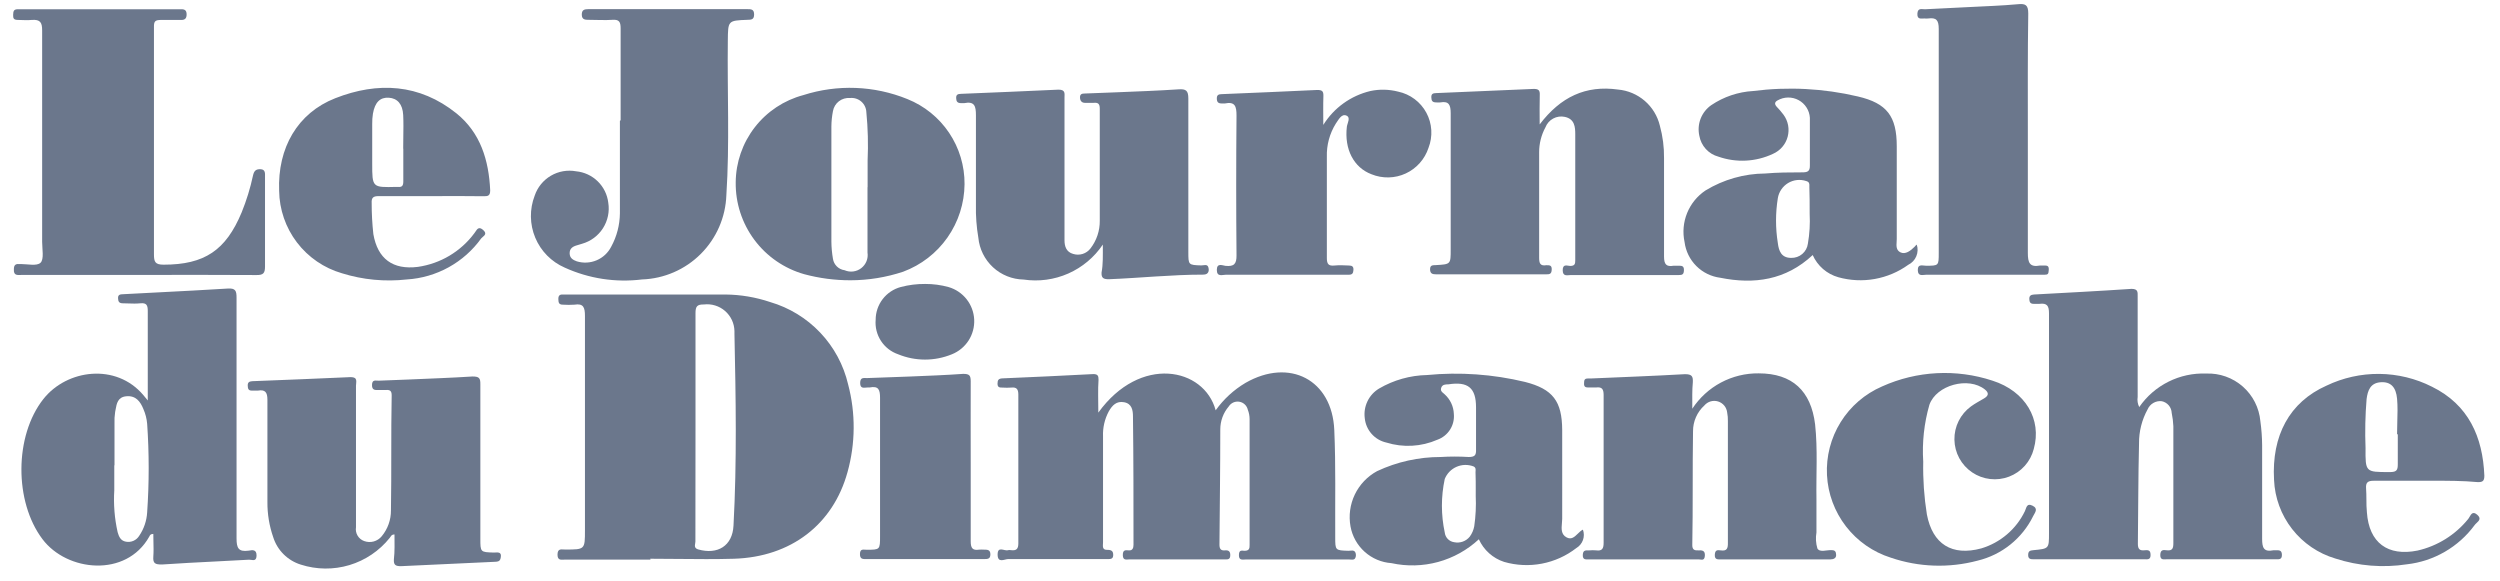
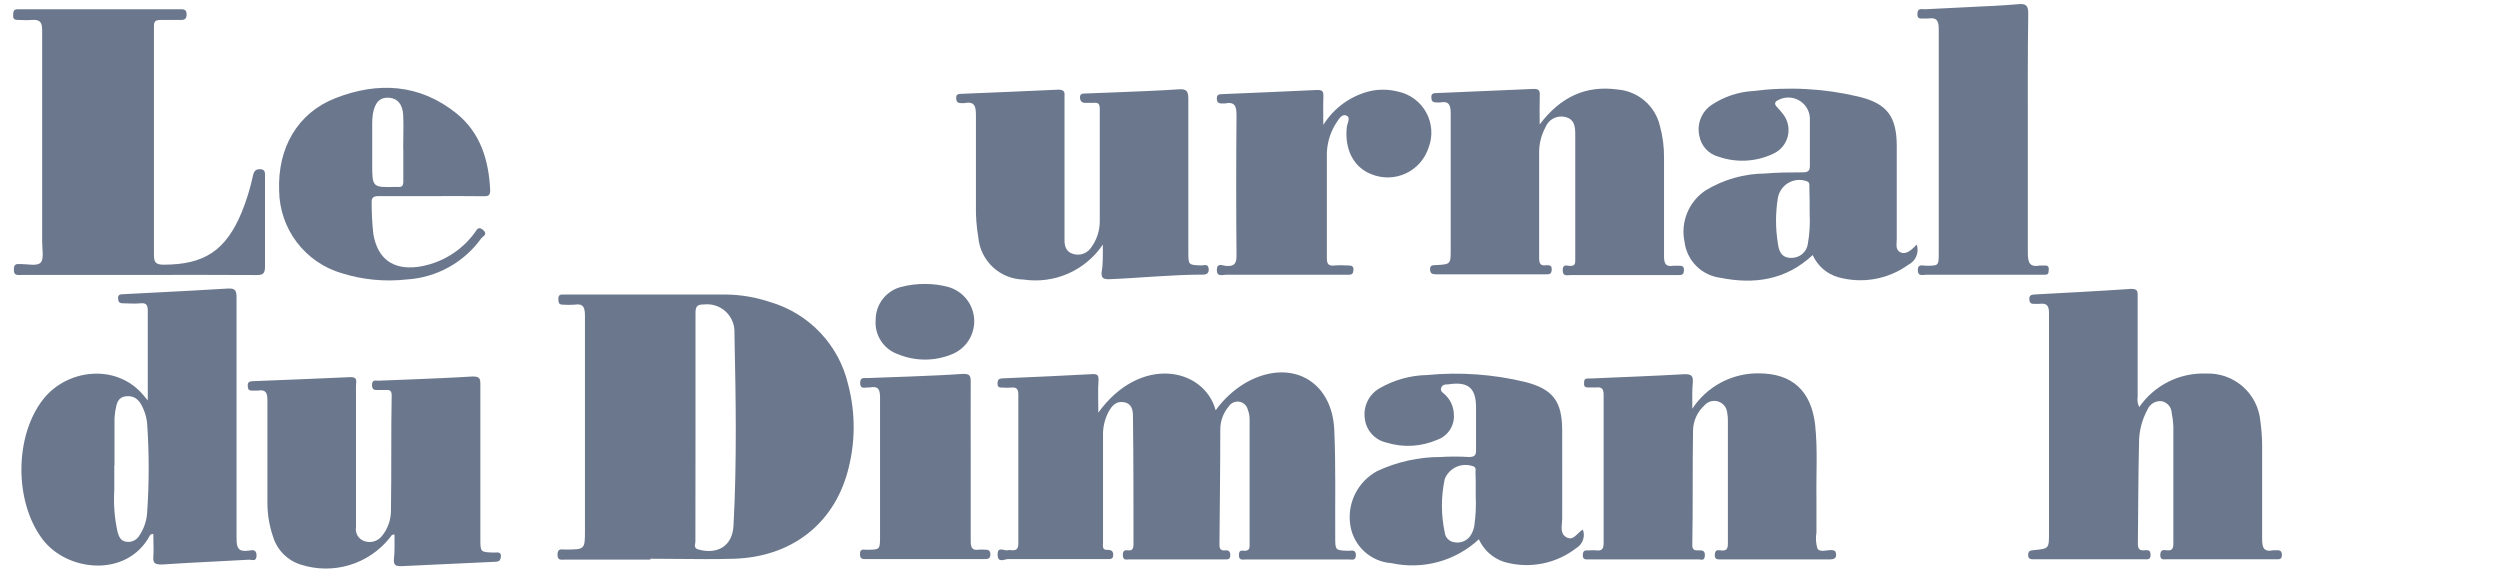
<svg xmlns="http://www.w3.org/2000/svg" width="155" height="36" viewBox="0 0 155 36" fill="none">
  <path d="M68.096 25.582C70.692 21.986 74.651 22.784 75.372 25.439C75.864 24.749 76.493 24.17 77.222 23.738C79.954 22.174 82.596 23.544 82.726 26.666C82.823 28.879 82.771 31.092 82.784 33.305C82.784 34.123 82.784 34.123 83.602 34.149C83.751 34.149 83.946 34.078 84.03 34.246C84.055 34.301 84.067 34.359 84.067 34.419C84.067 34.478 84.055 34.536 84.03 34.59C83.959 34.746 83.784 34.688 83.654 34.688H77.228C77.04 34.688 76.813 34.759 76.813 34.428C76.813 34.097 76.962 34.13 77.157 34.149C77.449 34.149 77.481 34.006 77.475 33.773C77.475 31.176 77.475 28.58 77.475 25.984C77.474 25.786 77.437 25.59 77.365 25.406C77.337 25.281 77.272 25.167 77.18 25.078C77.087 24.989 76.97 24.93 76.843 24.908C76.717 24.886 76.587 24.901 76.469 24.953C76.352 25.005 76.252 25.09 76.183 25.199C75.843 25.597 75.657 26.103 75.658 26.627C75.658 29.002 75.625 31.378 75.606 33.766C75.606 34.019 75.683 34.149 75.95 34.123C76.216 34.097 76.294 34.227 76.274 34.48C76.255 34.733 76.028 34.681 75.878 34.681H70.037C69.862 34.681 69.621 34.772 69.615 34.428C69.608 34.084 69.771 34.104 69.991 34.123C70.212 34.143 70.277 33.98 70.277 33.779C70.277 31.125 70.277 28.47 70.244 25.822C70.244 25.439 70.18 25.03 69.699 24.939C69.219 24.848 68.959 25.134 68.745 25.504C68.49 25.98 68.366 26.515 68.388 27.055V33.63C68.388 33.831 68.304 34.11 68.667 34.091C68.927 34.091 69.031 34.182 69.018 34.441C69.005 34.701 68.784 34.655 68.622 34.662H65.987C64.825 34.662 63.663 34.662 62.501 34.662C62.287 34.662 61.852 34.941 61.852 34.383C61.852 33.825 62.274 34.188 62.501 34.11C62.561 34.097 62.623 34.097 62.683 34.11C63.008 34.149 63.137 34.045 63.137 33.688C63.137 30.612 63.137 27.54 63.137 24.472C63.137 24.141 63.04 23.991 62.696 24.03C62.517 24.043 62.337 24.043 62.157 24.03C61.989 24.03 61.846 24.03 61.846 23.79C61.846 23.55 61.917 23.472 62.151 23.459C64.026 23.381 65.909 23.291 67.784 23.193C68.077 23.193 68.109 23.316 68.109 23.55C68.064 24.18 68.096 24.816 68.096 25.582Z" fill="#6B778C" />
  <path d="M132.633 25.238C133.094 24.57 133.717 24.029 134.443 23.666C135.169 23.303 135.975 23.129 136.786 23.16C137.617 23.129 138.427 23.417 139.052 23.965C139.676 24.513 140.066 25.28 140.142 26.107C140.211 26.602 140.248 27.101 140.252 27.6C140.252 29.547 140.252 31.494 140.252 33.403C140.252 33.948 140.343 34.24 140.953 34.117C140.992 34.113 141.031 34.113 141.07 34.117C141.265 34.117 141.473 34.078 141.479 34.396C141.486 34.714 141.278 34.675 141.083 34.675H134.346C134.164 34.675 133.931 34.746 133.937 34.409C133.944 34.071 134.132 34.09 134.333 34.117C134.703 34.162 134.748 33.98 134.748 33.669C134.748 31.254 134.748 28.84 134.748 26.425C134.736 26.148 134.702 25.872 134.645 25.601C134.638 25.428 134.574 25.263 134.462 25.131C134.35 24.999 134.197 24.909 134.028 24.874C133.847 24.853 133.664 24.891 133.506 24.983C133.349 25.074 133.224 25.213 133.152 25.38C132.794 26.03 132.611 26.761 132.62 27.503C132.568 29.573 132.574 31.65 132.548 33.727C132.548 34.058 132.678 34.149 132.97 34.117C133.262 34.084 133.34 34.162 133.334 34.441C133.327 34.72 133.119 34.675 132.957 34.675H126.103C125.921 34.675 125.746 34.675 125.746 34.415C125.746 34.156 125.869 34.13 126.077 34.11C127.038 34.019 127.038 34.013 127.038 33.059C127.038 28.515 127.038 23.972 127.038 19.428C127.038 18.961 126.921 18.779 126.447 18.838C126.326 18.844 126.205 18.844 126.084 18.838C125.869 18.838 125.824 18.721 125.817 18.533C125.811 18.345 125.908 18.273 126.103 18.26C128.115 18.15 130.134 18.046 132.152 17.91C132.568 17.91 132.535 18.117 132.535 18.39C132.535 20.46 132.535 22.537 132.535 24.614C132.501 24.827 132.535 25.045 132.633 25.238Z" fill="#6B778C" />
  <path d="M8.695 17.046H1.373C1.12 17.046 0.828 17.124 0.861 16.689C0.861 16.469 0.938 16.352 1.172 16.371H1.295C1.711 16.371 2.275 16.508 2.509 16.294C2.743 16.079 2.613 15.43 2.613 14.995C2.613 10.627 2.613 6.259 2.613 1.885C2.613 1.398 2.503 1.197 1.964 1.236C1.691 1.268 1.406 1.236 1.127 1.236C0.848 1.236 0.809 1.145 0.815 0.917C0.822 0.69 0.854 0.573 1.107 0.573H11.252C11.479 0.573 11.57 0.664 11.57 0.898C11.57 1.132 11.473 1.248 11.213 1.236C10.817 1.236 10.415 1.236 10.012 1.236C9.61 1.236 9.538 1.313 9.545 1.696C9.545 3.053 9.545 4.409 9.545 5.766C9.545 9.096 9.545 12.425 9.545 15.761C9.545 16.229 9.61 16.41 10.142 16.41C12.68 16.41 14.004 15.521 14.984 13.165C15.284 12.428 15.518 11.665 15.685 10.887C15.75 10.601 15.854 10.478 16.159 10.491C16.464 10.504 16.431 10.764 16.431 10.952C16.431 12.808 16.431 14.664 16.431 16.521C16.431 16.936 16.327 17.059 15.899 17.053C13.543 17.034 11.116 17.046 8.695 17.046Z" fill="#6B778C" />
-   <path d="M38.479 7.454C38.479 5.558 38.479 3.663 38.479 1.768C38.479 1.359 38.395 1.197 37.96 1.229C37.525 1.262 36.999 1.229 36.519 1.229C36.292 1.229 36.078 1.229 36.071 0.918C36.065 0.606 36.233 0.567 36.486 0.567H46.326C46.566 0.567 46.755 0.567 46.755 0.898C46.755 1.229 46.566 1.223 46.333 1.229C45.125 1.275 45.138 1.281 45.125 2.527C45.086 5.714 45.242 8.907 45.035 12.094C44.988 13.467 44.421 14.77 43.45 15.742C42.479 16.713 41.176 17.279 39.803 17.326C38.169 17.528 36.511 17.274 35.013 16.592C34.188 16.233 33.533 15.568 33.186 14.737C32.839 13.906 32.826 12.973 33.15 12.133C33.324 11.614 33.68 11.174 34.153 10.896C34.625 10.618 35.182 10.521 35.721 10.621C36.225 10.669 36.698 10.889 37.06 11.243C37.423 11.597 37.653 12.065 37.713 12.568C37.801 13.117 37.684 13.68 37.385 14.149C37.086 14.618 36.626 14.96 36.091 15.112L35.747 15.216C35.5 15.288 35.312 15.418 35.318 15.71C35.325 16.002 35.526 16.118 35.76 16.203C36.166 16.327 36.602 16.303 36.993 16.137C37.383 15.971 37.703 15.673 37.895 15.294C38.241 14.661 38.426 13.952 38.434 13.23C38.434 11.322 38.434 9.407 38.434 7.493L38.479 7.454Z" fill="#6B778C" />
  <path d="M68.375 15.164C67.844 15.953 67.101 16.575 66.232 16.959C65.362 17.342 64.401 17.472 63.461 17.332C62.757 17.319 62.081 17.047 61.564 16.569C61.047 16.09 60.724 15.437 60.657 14.736C60.543 14.067 60.493 13.389 60.508 12.711C60.508 10.861 60.508 9.005 60.508 7.148C60.508 6.577 60.424 6.266 59.775 6.395C59.716 6.399 59.658 6.399 59.6 6.395C59.359 6.395 59.288 6.298 59.282 6.077C59.275 5.857 59.398 5.824 59.58 5.818C61.599 5.733 63.617 5.655 65.629 5.558C66.071 5.558 65.999 5.805 65.999 6.058V14.301C65.999 14.496 65.999 14.697 65.999 14.898C65.999 15.281 66.116 15.625 66.531 15.742C66.724 15.803 66.931 15.804 67.124 15.744C67.317 15.683 67.486 15.565 67.609 15.404C67.991 14.911 68.195 14.302 68.186 13.678C68.186 11.367 68.186 9.05 68.186 6.739C68.186 6.434 68.083 6.35 67.804 6.376C67.622 6.376 67.44 6.376 67.265 6.376C67.09 6.376 66.966 6.272 66.96 6.051C66.953 5.831 67.077 5.798 67.258 5.798L69.296 5.72C70.556 5.668 71.815 5.623 73.067 5.539C73.535 5.506 73.677 5.617 73.677 6.11C73.677 9.277 73.677 12.451 73.677 15.618C73.677 16.43 73.677 16.43 74.482 16.456C74.632 16.456 74.846 16.365 74.911 16.553C74.976 16.741 74.969 17.033 74.593 17.027C72.645 17.027 70.698 17.235 68.751 17.312C68.414 17.312 68.277 17.241 68.297 16.891C68.394 16.378 68.375 15.859 68.375 15.164Z" fill="#6B778C" />
  <path d="M24.459 33.136C24.252 33.136 24.232 33.273 24.161 33.351C23.518 34.153 22.647 34.74 21.663 35.036C20.679 35.331 19.628 35.321 18.65 35.006C18.248 34.882 17.881 34.661 17.583 34.364C17.284 34.067 17.063 33.701 16.937 33.299C16.696 32.602 16.575 31.869 16.58 31.131C16.58 29.015 16.58 26.906 16.58 24.79C16.58 24.309 16.437 24.141 15.983 24.218C15.866 24.218 15.743 24.218 15.619 24.218C15.399 24.218 15.366 24.102 15.36 23.913C15.353 23.725 15.431 23.647 15.632 23.634C17.67 23.556 19.708 23.472 21.746 23.381C22.207 23.381 22.071 23.686 22.071 23.913C22.071 26.665 22.071 29.417 22.071 32.169V32.689C22.042 32.868 22.077 33.052 22.169 33.208C22.262 33.365 22.406 33.484 22.577 33.545C22.767 33.615 22.975 33.624 23.17 33.571C23.366 33.517 23.54 33.404 23.668 33.247C24.041 32.796 24.243 32.229 24.239 31.644C24.278 29.268 24.239 26.899 24.284 24.504C24.284 24.232 24.174 24.16 23.927 24.18H23.505C23.291 24.18 23.058 24.225 23.064 23.868C23.07 23.511 23.298 23.608 23.479 23.602L25.336 23.53C26.634 23.472 27.977 23.427 29.295 23.342C29.704 23.342 29.788 23.44 29.782 23.823C29.782 27.016 29.782 30.203 29.782 33.396C29.782 34.233 29.782 34.233 30.613 34.259C30.84 34.259 31.132 34.175 31.041 34.597C30.995 34.811 30.866 34.824 30.697 34.831L24.855 35.103C24.518 35.103 24.401 35.025 24.421 34.681C24.479 34.194 24.459 33.662 24.459 33.136Z" fill="#6B778C" />
  <path d="M95.46 7.713C96.758 6.006 98.316 5.273 100.315 5.552C100.927 5.606 101.508 5.851 101.974 6.253C102.44 6.654 102.767 7.193 102.911 7.791C103.091 8.446 103.179 9.123 103.17 9.803C103.17 11.835 103.17 13.873 103.17 15.904C103.17 16.391 103.313 16.553 103.761 16.475C103.863 16.469 103.964 16.469 104.066 16.475C104.261 16.475 104.41 16.475 104.404 16.748C104.397 17.02 104.3 17.053 104.079 17.053H97.394C97.186 17.053 96.888 17.17 96.888 16.754C96.888 16.339 97.167 16.482 97.348 16.488C97.647 16.488 97.666 16.352 97.666 16.125C97.666 13.529 97.666 10.932 97.666 8.336C97.666 7.882 97.634 7.376 97.017 7.246C96.773 7.193 96.517 7.23 96.297 7.349C96.077 7.468 95.907 7.661 95.817 7.895C95.559 8.371 95.425 8.905 95.427 9.446C95.427 11.62 95.427 13.795 95.427 15.969C95.427 16.306 95.479 16.508 95.875 16.443C96.083 16.443 96.219 16.443 96.206 16.722C96.193 17.001 96.063 17.008 95.862 17.008H89.04C88.813 17.008 88.664 16.968 88.664 16.689C88.664 16.41 88.865 16.449 89.034 16.436C89.943 16.384 89.943 16.384 89.943 15.469C89.943 12.659 89.943 9.848 89.943 7.032C89.943 6.499 89.832 6.253 89.294 6.35C89.214 6.357 89.133 6.357 89.053 6.35C88.807 6.35 88.748 6.253 88.742 6.032C88.736 5.811 88.852 5.779 89.034 5.772L95.09 5.513C95.382 5.513 95.479 5.591 95.466 5.883C95.447 6.46 95.46 7.012 95.46 7.713Z" fill="#6B778C" />
  <path d="M104.922 25.341C105.369 24.66 105.98 24.101 106.699 23.718C107.418 23.335 108.223 23.138 109.037 23.148C111.127 23.148 112.283 24.238 112.536 26.308C112.705 27.866 112.594 29.417 112.62 30.975C112.62 31.624 112.62 32.332 112.62 33.013C112.562 33.344 112.582 33.684 112.679 34.006C112.834 34.272 113.263 34.084 113.574 34.11C113.782 34.11 113.834 34.214 113.84 34.409C113.847 34.603 113.685 34.681 113.496 34.681H106.72C106.519 34.681 106.305 34.72 106.318 34.402C106.331 34.084 106.487 34.097 106.681 34.123C107.071 34.181 107.136 34 107.129 33.649C107.129 31.137 107.129 28.625 107.129 26.107C107.133 25.929 107.118 25.75 107.084 25.575C107.067 25.418 107.005 25.27 106.905 25.148C106.804 25.026 106.671 24.937 106.52 24.89C106.369 24.844 106.208 24.843 106.057 24.887C105.906 24.932 105.771 25.02 105.669 25.14C105.447 25.342 105.269 25.589 105.149 25.864C105.028 26.139 104.966 26.436 104.968 26.737C104.929 29.093 104.968 31.449 104.922 33.798C104.922 34.084 105.059 34.136 105.292 34.123C105.526 34.11 105.727 34.123 105.701 34.461C105.675 34.798 105.474 34.681 105.312 34.681H98.529C98.335 34.681 98.12 34.733 98.133 34.402C98.146 34.071 98.348 34.13 98.542 34.123C98.683 34.11 98.824 34.11 98.964 34.123C99.341 34.175 99.425 34 99.425 33.649C99.425 30.594 99.425 27.542 99.425 24.491C99.425 24.115 99.315 23.978 98.951 24.024C98.795 24.024 98.633 24.024 98.471 24.024C98.309 24.024 98.205 23.985 98.211 23.79C98.218 23.595 98.211 23.466 98.451 23.466H98.627C100.574 23.381 102.521 23.31 104.468 23.199C104.903 23.199 104.974 23.336 104.955 23.706C104.909 24.18 104.922 24.673 104.922 25.341Z" fill="#6B778C" />
  <path d="M125.726 8.323C125.726 10.777 125.726 13.23 125.726 15.683C125.726 16.274 125.829 16.586 126.485 16.462C126.565 16.456 126.645 16.456 126.725 16.462C126.907 16.462 127.037 16.462 127.024 16.722C127.011 16.982 126.978 17.034 126.758 17.034H119.423C119.216 17.034 118.911 17.163 118.904 16.748C118.898 16.332 119.222 16.482 119.417 16.475C120.202 16.475 120.202 16.475 120.202 15.677C120.202 11.049 120.202 6.421 120.202 1.794C120.202 1.242 120.046 1.08 119.553 1.145C119.473 1.154 119.393 1.154 119.313 1.145C119.105 1.145 118.859 1.223 118.878 0.846C118.898 0.47 119.157 0.58 119.352 0.574L122.11 0.437C123.11 0.385 124.109 0.353 125.102 0.262C125.589 0.21 125.752 0.314 125.752 0.84C125.713 3.338 125.726 5.831 125.726 8.323Z" fill="#6B778C" />
  <path d="M82.044 7.745C82.702 6.687 83.752 5.931 84.965 5.643C85.534 5.522 86.122 5.536 86.685 5.681C87.054 5.759 87.401 5.916 87.703 6.142C88.005 6.368 88.254 6.656 88.433 6.988C88.613 7.32 88.717 7.687 88.74 8.063C88.763 8.439 88.704 8.816 88.567 9.167C88.454 9.514 88.269 9.835 88.026 10.108C87.783 10.381 87.487 10.602 87.155 10.755C86.823 10.909 86.463 10.992 86.097 11C85.732 11.008 85.368 10.941 85.03 10.803C83.927 10.387 83.342 9.245 83.505 7.856C83.537 7.622 83.764 7.278 83.466 7.161C83.167 7.044 82.985 7.434 82.817 7.668C82.436 8.282 82.244 8.996 82.265 9.719C82.265 11.809 82.265 13.905 82.265 16.001C82.265 16.371 82.369 16.501 82.739 16.462C83.109 16.423 83.336 16.462 83.634 16.462C83.836 16.462 83.927 16.534 83.913 16.741C83.9 16.949 83.836 17.033 83.628 17.033H76.008C75.794 17.033 75.443 17.189 75.443 16.735C75.443 16.28 75.8 16.462 75.976 16.482C76.514 16.54 76.67 16.358 76.664 15.833C76.638 12.947 76.638 10.056 76.664 7.161C76.664 6.59 76.573 6.285 75.937 6.415C75.876 6.418 75.815 6.418 75.755 6.415C75.521 6.415 75.443 6.324 75.443 6.097C75.443 5.87 75.573 5.844 75.742 5.837C77.689 5.753 79.701 5.675 81.674 5.578C81.966 5.578 82.057 5.649 82.051 5.941C82.031 6.519 82.044 7.129 82.044 7.745Z" fill="#6B778C" />
-   <path d="M119.24 28.619C119.218 29.716 119.294 30.813 119.467 31.897C119.818 33.74 121.025 34.493 122.842 34C123.427 33.824 123.97 33.528 124.434 33.131C124.899 32.735 125.276 32.246 125.542 31.695C125.633 31.527 125.633 31.163 126.016 31.352C126.399 31.54 126.159 31.786 126.055 32.001C125.719 32.685 125.237 33.286 124.642 33.763C124.048 34.24 123.356 34.58 122.615 34.759C120.843 35.232 118.97 35.169 117.234 34.577C116.131 34.23 115.16 33.553 114.452 32.638C113.744 31.723 113.332 30.613 113.273 29.457C113.214 28.302 113.509 27.156 114.12 26.173C114.73 25.19 115.627 24.418 116.689 23.959C118.847 22.987 121.29 22.86 123.537 23.602C125.575 24.251 126.607 26.01 126.094 27.834C125.995 28.222 125.804 28.581 125.537 28.881C125.27 29.18 124.935 29.41 124.56 29.553C124.186 29.695 123.782 29.746 123.384 29.699C122.985 29.653 122.604 29.512 122.272 29.287C121.94 29.062 121.667 28.761 121.475 28.408C121.284 28.056 121.181 27.662 121.174 27.261C121.167 26.86 121.256 26.464 121.435 26.105C121.613 25.746 121.876 25.435 122.2 25.198C122.459 25.01 122.745 24.861 123.017 24.699C123.29 24.536 123.329 24.361 123.063 24.147C122.044 23.336 120.058 23.868 119.623 25.095C119.294 26.239 119.165 27.431 119.24 28.619Z" fill="#6B778C" />
  <path d="M60.184 28.645C60.184 30.281 60.184 31.89 60.184 33.552C60.184 33.974 60.287 34.142 60.709 34.078C60.809 34.071 60.908 34.071 61.008 34.078C61.215 34.078 61.404 34.078 61.404 34.37C61.404 34.662 61.228 34.662 61.014 34.662H53.745C53.524 34.662 53.31 34.694 53.317 34.344C53.323 33.993 53.55 34.09 53.732 34.084C54.563 34.084 54.563 34.084 54.563 33.227C54.563 30.378 54.563 27.522 54.563 24.673C54.563 24.166 54.478 23.913 53.914 24.024C53.873 24.03 53.831 24.03 53.79 24.024C53.602 24.024 53.33 24.134 53.33 23.751C53.33 23.368 53.557 23.446 53.771 23.44L56.471 23.342C57.548 23.297 58.626 23.258 59.716 23.18C60.099 23.18 60.184 23.271 60.184 23.641C60.177 25.296 60.184 26.97 60.184 28.645Z" fill="#6B778C" />
  <path d="M57.361 17.605C57.852 17.603 58.341 17.668 58.815 17.799C59.255 17.928 59.645 18.191 59.929 18.552C60.213 18.912 60.378 19.353 60.4 19.811C60.422 20.27 60.301 20.724 60.053 21.11C59.804 21.496 59.442 21.796 59.016 21.966C57.949 22.404 56.753 22.404 55.686 21.966C55.248 21.816 54.873 21.524 54.62 21.136C54.367 20.747 54.251 20.286 54.291 19.824C54.291 19.361 54.445 18.91 54.727 18.543C55.01 18.175 55.407 17.912 55.855 17.793C56.346 17.664 56.853 17.601 57.361 17.605Z" fill="#6B778C" />
  <path fill-rule="evenodd" clip-rule="evenodd" d="M35.047 34.694H40.33L40.317 34.642C40.901 34.642 41.482 34.648 42.062 34.654C43.217 34.665 44.364 34.677 45.51 34.642C49.04 34.532 51.65 32.52 52.545 29.275C53.041 27.497 53.055 25.62 52.584 23.835C52.303 22.632 51.708 21.524 50.858 20.627C50.008 19.729 48.935 19.074 47.749 18.727C46.858 18.427 45.924 18.269 44.984 18.26H35.073H34.898C34.69 18.247 34.612 18.345 34.618 18.546C34.625 18.747 34.638 18.89 34.898 18.89C35.137 18.906 35.378 18.906 35.618 18.89C36.17 18.799 36.267 19.058 36.267 19.584V32.87V32.87C36.267 34.071 36.267 34.071 35.053 34.071C35.015 34.072 34.975 34.07 34.935 34.067C34.755 34.055 34.572 34.042 34.566 34.376C34.561 34.722 34.751 34.71 34.943 34.699C34.978 34.696 35.013 34.694 35.047 34.694ZM43.121 19.416V26.471C43.121 28.842 43.119 31.211 43.115 33.578C43.115 33.615 43.108 33.655 43.1 33.697C43.076 33.839 43.049 33.994 43.29 34.065C44.491 34.402 45.412 33.85 45.477 32.591C45.691 28.625 45.62 24.666 45.536 20.701C45.539 20.642 45.539 20.584 45.536 20.525C45.531 20.289 45.477 20.056 45.377 19.841C45.276 19.627 45.132 19.436 44.954 19.281C44.775 19.125 44.566 19.009 44.34 18.94C44.114 18.87 43.875 18.849 43.64 18.877C43.212 18.87 43.121 19.007 43.121 19.416Z" fill="#6B778C" />
  <path fill-rule="evenodd" clip-rule="evenodd" d="M9.162 23.108V24.828L8.883 24.491C7.202 22.505 4.158 22.888 2.691 24.738C0.887 27.022 0.88 31.105 2.633 33.428C4.152 35.447 7.819 35.824 9.253 33.273C9.258 33.264 9.263 33.254 9.267 33.245C9.3 33.178 9.336 33.104 9.506 33.104C9.506 33.257 9.51 33.415 9.513 33.573C9.521 33.893 9.528 34.215 9.506 34.506C9.474 34.941 9.623 34.999 10.045 34.999C11.151 34.923 12.258 34.867 13.364 34.811C14.056 34.776 14.747 34.741 15.439 34.701C15.479 34.699 15.524 34.706 15.571 34.713C15.731 34.738 15.901 34.764 15.906 34.441C15.912 34.053 15.64 34.101 15.446 34.136C15.432 34.138 15.419 34.14 15.406 34.142C14.783 34.227 14.666 33.974 14.666 33.383V18.455C14.666 18.039 14.608 17.858 14.121 17.89C12.684 17.98 11.258 18.053 9.837 18.126C9.101 18.163 8.366 18.201 7.631 18.241C7.462 18.247 7.312 18.26 7.319 18.481C7.325 18.701 7.384 18.805 7.624 18.805C7.743 18.805 7.859 18.81 7.976 18.814C8.211 18.823 8.446 18.831 8.701 18.805C9.084 18.766 9.162 18.922 9.162 19.279V23.108ZM7.099 26.263V28.859L7.086 28.84V30.397C7.032 31.268 7.102 32.142 7.293 32.994C7.371 33.266 7.475 33.526 7.806 33.584C7.964 33.615 8.128 33.596 8.275 33.531C8.422 33.466 8.546 33.358 8.63 33.221C8.924 32.79 9.094 32.287 9.124 31.767C9.25 29.939 9.25 28.104 9.124 26.276C9.097 25.96 9.018 25.651 8.89 25.361C8.702 24.893 8.416 24.511 7.826 24.569C7.303 24.621 7.233 25.018 7.165 25.401C7.156 25.451 7.147 25.5 7.138 25.549C7.102 25.785 7.089 26.024 7.099 26.263Z" fill="#6B778C" />
  <path fill-rule="evenodd" clip-rule="evenodd" d="M118.811 15.889C118.908 15.659 118.918 15.401 118.839 15.164C118.788 15.204 118.742 15.25 118.703 15.301C118.462 15.541 118.131 15.807 117.813 15.638C117.557 15.502 117.575 15.24 117.591 14.994C117.595 14.934 117.599 14.876 117.599 14.82V9.07C117.599 7.213 116.996 6.402 115.185 5.98C113.059 5.48 110.86 5.366 108.694 5.643C107.766 5.697 106.869 6 106.098 6.519C105.801 6.726 105.572 7.017 105.44 7.354C105.309 7.692 105.28 8.06 105.358 8.414C105.411 8.721 105.55 9.006 105.759 9.236C105.968 9.466 106.239 9.631 106.539 9.712C107.648 10.101 108.865 10.038 109.927 9.537C110.148 9.44 110.344 9.294 110.502 9.111C110.659 8.928 110.773 8.712 110.835 8.479C110.897 8.246 110.906 8.002 110.862 7.765C110.817 7.528 110.719 7.304 110.576 7.11C110.444 6.934 110.301 6.767 110.148 6.61C110.018 6.46 110.018 6.331 110.206 6.227C110.404 6.112 110.627 6.05 110.856 6.046C111.084 6.043 111.309 6.098 111.51 6.206C111.711 6.314 111.881 6.471 112.004 6.664C112.127 6.856 112.199 7.076 112.212 7.304V10.238C112.225 10.647 112.05 10.686 111.719 10.686C110.959 10.686 110.194 10.692 109.441 10.757C108.135 10.766 106.856 11.13 105.741 11.809C105.229 12.151 104.832 12.639 104.601 13.209C104.369 13.78 104.314 14.406 104.443 15.008C104.515 15.571 104.772 16.094 105.174 16.495C105.576 16.896 106.1 17.151 106.663 17.222C108.759 17.644 110.719 17.371 112.387 15.813C112.535 16.145 112.754 16.441 113.029 16.679C113.304 16.917 113.628 17.091 113.977 17.189C114.712 17.394 115.483 17.431 116.233 17.297C116.984 17.163 117.695 16.863 118.313 16.417C118.538 16.307 118.715 16.12 118.811 15.889ZM112.089 15.106C112.194 14.495 112.231 13.875 112.199 13.256C112.199 12.633 112.199 12.114 112.18 11.594C112.18 11.576 112.18 11.557 112.181 11.538C112.185 11.407 112.189 11.281 111.985 11.225C111.8 11.163 111.604 11.142 111.41 11.163C111.216 11.184 111.029 11.248 110.862 11.348C110.695 11.449 110.551 11.584 110.442 11.746C110.332 11.907 110.258 12.09 110.226 12.282C110.077 13.207 110.077 14.149 110.226 15.073C110.285 15.554 110.44 15.989 111.05 15.989C111.302 15.997 111.548 15.911 111.74 15.748C111.933 15.585 112.057 15.356 112.089 15.106Z" fill="#6B778C" />
  <path fill-rule="evenodd" clip-rule="evenodd" d="M98.143 33.483C98.218 33.274 98.217 33.046 98.141 32.838C98.025 32.892 97.924 32.992 97.823 33.09C97.623 33.285 97.426 33.478 97.128 33.318C96.777 33.13 96.809 32.774 96.839 32.438C96.847 32.346 96.856 32.255 96.856 32.169C96.856 31.557 96.856 30.94 96.857 30.323C96.859 29.091 96.86 27.86 96.856 26.666C96.849 24.874 96.278 24.121 94.552 23.68C92.564 23.201 90.511 23.056 88.476 23.252C87.43 23.274 86.407 23.562 85.504 24.089C85.193 24.275 84.943 24.548 84.785 24.875C84.627 25.201 84.568 25.566 84.615 25.926C84.65 26.286 84.798 26.627 85.038 26.898C85.278 27.17 85.598 27.359 85.952 27.438C86.994 27.762 88.118 27.7 89.119 27.263C89.443 27.147 89.719 26.927 89.904 26.636C90.089 26.346 90.171 26.002 90.138 25.66C90.129 25.429 90.074 25.203 89.976 24.995C89.877 24.786 89.738 24.599 89.567 24.446C89.543 24.422 89.517 24.401 89.492 24.38C89.395 24.301 89.301 24.224 89.353 24.05C89.418 23.829 89.638 23.829 89.8 23.829C91.014 23.641 91.514 24.043 91.514 25.257V27.853C91.527 28.21 91.456 28.334 91.06 28.334C90.48 28.298 89.899 28.298 89.32 28.334C87.959 28.333 86.614 28.632 85.38 29.21C84.779 29.535 84.296 30.043 83.999 30.659C83.703 31.276 83.61 31.97 83.732 32.643C83.843 33.25 84.152 33.802 84.612 34.214C85.071 34.625 85.654 34.872 86.27 34.915C87.225 35.124 88.218 35.099 89.161 34.842C90.105 34.584 90.973 34.101 91.689 33.435C91.838 33.765 92.054 34.06 92.323 34.301C92.593 34.543 92.909 34.725 93.253 34.837C94.015 35.058 94.817 35.095 95.595 34.946C96.374 34.797 97.106 34.466 97.732 33.98C97.923 33.868 98.068 33.692 98.143 33.483ZM91.404 32.624C91.494 32.001 91.524 31.37 91.495 30.741C91.495 30.629 91.495 30.521 91.496 30.415C91.496 30.009 91.497 29.646 91.482 29.275C91.482 29.252 91.484 29.229 91.486 29.205C91.493 29.099 91.502 28.986 91.359 28.918C91.018 28.788 90.641 28.796 90.307 28.942C89.973 29.087 89.71 29.358 89.574 29.697C89.34 30.79 89.34 31.92 89.574 33.013C89.59 33.164 89.656 33.306 89.762 33.416C89.868 33.525 90.007 33.596 90.158 33.617C90.335 33.654 90.519 33.642 90.69 33.581C90.861 33.521 91.011 33.414 91.125 33.273C91.266 33.081 91.362 32.859 91.404 32.624Z" fill="#6B778C" />
-   <path fill-rule="evenodd" clip-rule="evenodd" d="M49.865 17.001C50.798 17.252 51.761 17.378 52.727 17.377C53.839 17.376 54.944 17.196 55.999 16.845C57.108 16.432 58.065 15.693 58.744 14.724C59.423 13.755 59.792 12.602 59.802 11.419C59.81 10.285 59.477 9.175 58.844 8.234C58.212 7.293 57.311 6.564 56.258 6.142C54.203 5.306 51.92 5.219 49.807 5.896C48.612 6.213 47.554 6.914 46.797 7.891C46.039 8.867 45.624 10.066 45.614 11.302C45.597 12.588 46.004 13.842 46.773 14.873C47.541 15.903 48.628 16.651 49.865 17.001ZM53.785 15.657V11.594L53.792 11.62V9.946C53.837 8.95 53.811 7.952 53.714 6.96C53.71 6.834 53.68 6.71 53.626 6.596C53.572 6.482 53.495 6.38 53.4 6.297C53.305 6.214 53.194 6.152 53.074 6.114C52.953 6.076 52.827 6.064 52.701 6.077C52.455 6.056 52.21 6.127 52.014 6.277C51.819 6.427 51.686 6.646 51.643 6.889C51.582 7.201 51.549 7.518 51.546 7.836V14.976C51.549 15.335 51.582 15.693 51.643 16.047C51.671 16.227 51.756 16.393 51.886 16.52C52.016 16.648 52.183 16.73 52.364 16.754C52.532 16.827 52.717 16.854 52.898 16.831C53.08 16.808 53.253 16.737 53.398 16.625C53.543 16.513 53.656 16.364 53.724 16.194C53.792 16.024 53.813 15.838 53.785 15.657Z" fill="#6B778C" />
  <path fill-rule="evenodd" clip-rule="evenodd" d="M23.479 12.159H26.724C27 12.159 27.274 12.159 27.546 12.158C28.357 12.157 29.157 12.156 29.963 12.166C30.229 12.166 30.392 12.166 30.392 11.802C30.307 9.939 29.794 8.232 28.295 7.025C26.011 5.195 23.427 5.052 20.786 6.09C18.449 7.006 17.203 9.167 17.307 11.828C17.321 12.986 17.707 14.108 18.409 15.029C19.11 15.95 20.089 16.621 21.201 16.943C22.501 17.348 23.872 17.478 25.225 17.326C26.134 17.27 27.019 17.012 27.816 16.572C28.613 16.132 29.302 15.521 29.834 14.781C29.858 14.752 29.892 14.724 29.926 14.695C30.055 14.588 30.196 14.47 29.95 14.255C29.696 14.033 29.589 14.195 29.484 14.354C29.46 14.39 29.437 14.426 29.412 14.457C28.995 15.02 28.47 15.494 27.869 15.853C27.267 16.212 26.6 16.447 25.907 16.547C24.355 16.741 23.414 16.047 23.148 14.515C23.078 13.877 23.043 13.236 23.044 12.594C23.025 12.257 23.135 12.159 23.479 12.159ZM25.005 11.244V9.212L24.998 9.219C24.998 8.987 25.002 8.754 25.005 8.521C25.012 8.056 25.02 7.59 24.998 7.135C24.966 6.454 24.635 6.09 24.102 6.058C23.57 6.026 23.246 6.337 23.122 7.045C23.088 7.259 23.073 7.476 23.077 7.694V10.14C23.077 10.881 23.077 11.253 23.263 11.434C23.449 11.617 23.824 11.607 24.576 11.588H24.667C24.94 11.62 25.005 11.497 25.005 11.244Z" fill="#6B778C" />
-   <path fill-rule="evenodd" clip-rule="evenodd" d="M147.176 29.807H150.422C150.535 29.807 150.649 29.807 150.762 29.806C151.727 29.805 152.692 29.804 153.621 29.891C153.92 29.898 154.03 29.826 154.03 29.495C153.933 27.087 153.05 25.095 150.785 23.978C149.772 23.465 148.654 23.193 147.518 23.182C146.383 23.171 145.26 23.421 144.236 23.913C141.951 24.932 140.835 27.003 140.991 29.755C141.038 30.862 141.43 31.927 142.112 32.801C142.794 33.675 143.732 34.314 144.794 34.629C146.226 35.094 147.746 35.216 149.234 34.986C150.06 34.892 150.859 34.628 151.579 34.211C152.299 33.795 152.926 33.234 153.42 32.565C153.451 32.517 153.5 32.472 153.55 32.425C153.696 32.288 153.851 32.144 153.589 31.916C153.321 31.683 153.212 31.871 153.112 32.045C153.081 32.099 153.051 32.151 153.018 32.189C152.22 33.17 151.116 33.856 149.883 34.136C148.046 34.506 146.878 33.656 146.748 31.767C146.72 31.501 146.718 31.232 146.717 30.963C146.715 30.732 146.714 30.502 146.696 30.274C146.67 29.898 146.819 29.807 147.176 29.807ZM148.663 28.781V26.925H148.618C148.618 26.681 148.625 26.433 148.632 26.185C148.647 25.688 148.661 25.19 148.618 24.718C148.553 24.011 148.235 23.654 147.599 23.699C146.963 23.745 146.8 24.205 146.729 24.738C146.646 25.748 146.624 26.762 146.664 27.775C146.651 29.269 146.664 29.269 148.12 29.268C148.151 29.268 148.183 29.268 148.215 29.268C148.605 29.262 148.663 29.125 148.663 28.781Z" fill="#6B778C" />
</svg>